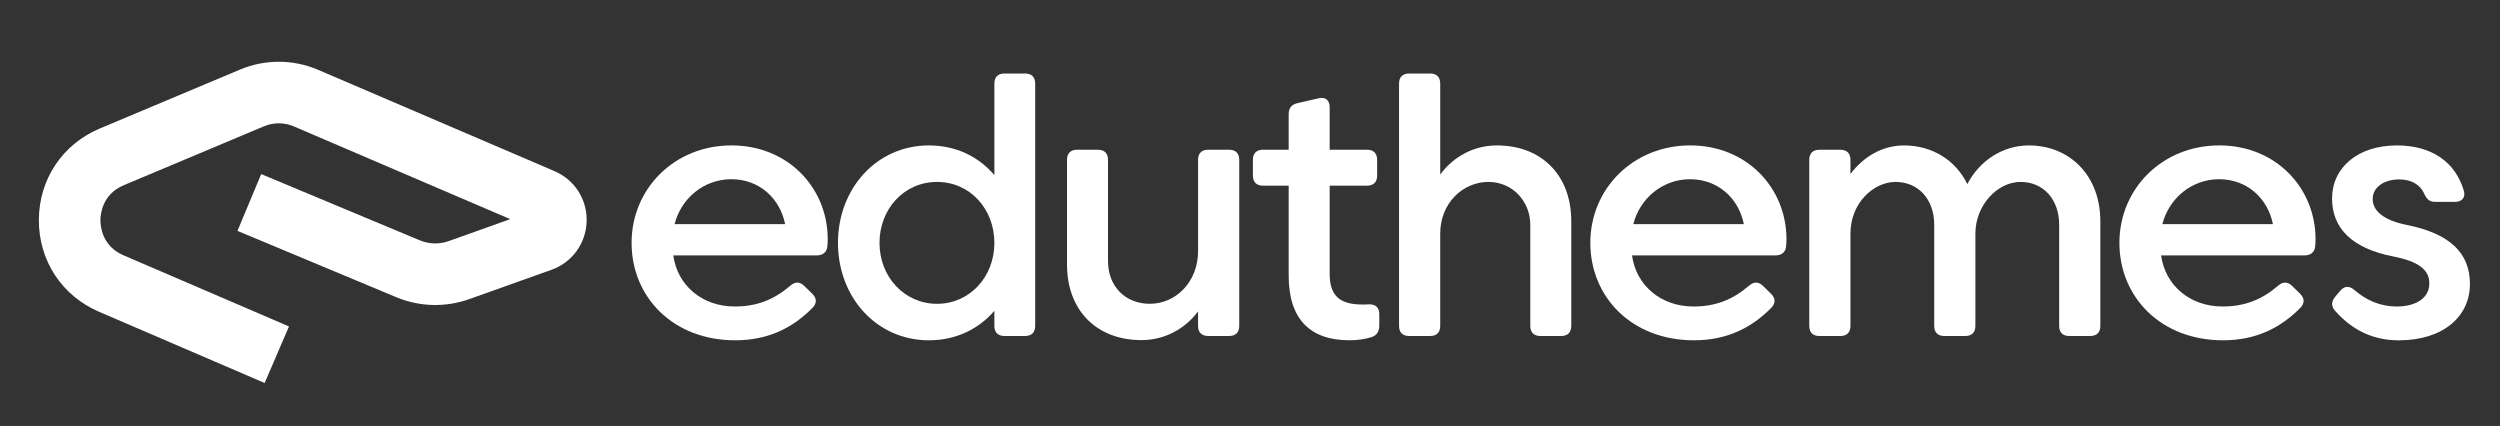
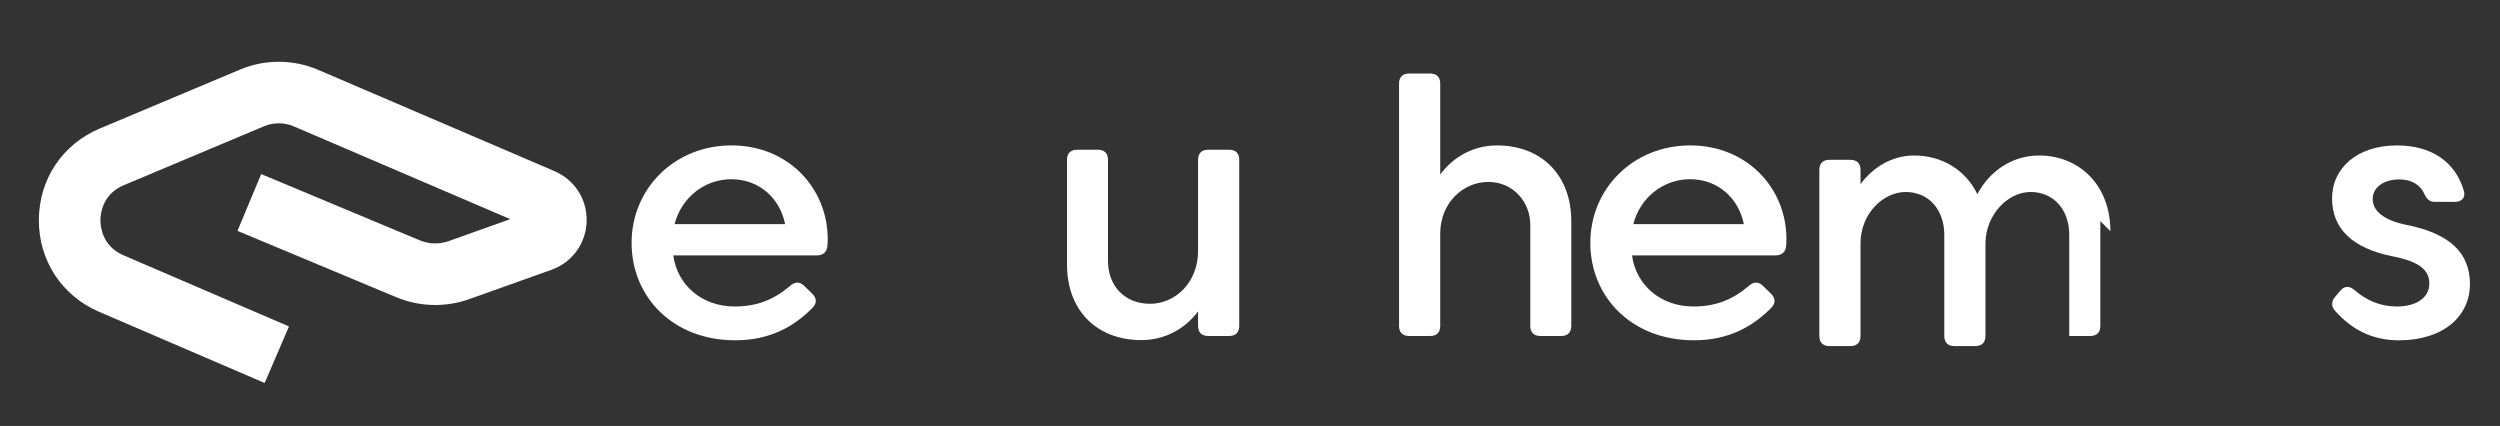
<svg xmlns="http://www.w3.org/2000/svg" id="Layer_1" width="269.983" height="46" viewBox="0 0 269.983 46">
  <rect x="0" y="0" width="269.983" height="46" fill="#333333" stroke="none" />
  <defs>
    <style>
      .cls-1 {
        fill: #fff;
      }
    </style>
  </defs>
  <g>
    <path class="cls-1" d="M79.332,33.1c2.446,0,4.271-.757,5.999-2.233.524-.466,1.048-.466,1.534.019l.835.815c.505.485.544,1.029.058,1.534-2.077,2.097-4.679,3.514-8.367,3.514-6.698,0-11.183-4.66-11.183-10.523,0-5.844,4.621-10.523,10.794-10.523,6.077,0,10.387,4.562,10.387,10.134,0,.233-.019.505-.039.757-.058.66-.505.99-1.165.99h-15.473c.427,3.184,3.067,5.514,6.62,5.514ZM72.848,24.208h11.94c-.563-2.815-2.815-4.854-5.805-4.854-2.951,0-5.417,2.038-6.135,4.854Z" />
-     <path class="cls-1" d="M100.319,15.704c2.932,0,5.378,1.223,7.067,3.203v-9.882c0-.699.388-1.087,1.087-1.087h2.233c.699,0,1.087.388,1.087,1.087v26.171c0,.699-.388,1.087-1.087,1.087h-2.233c-.699,0-1.087-.388-1.087-1.087v-1.631c-1.689,1.961-4.135,3.184-7.067,3.184-5.669,0-9.824-4.66-9.824-10.523,0-5.844,4.155-10.523,9.824-10.523ZM101.193,32.809c3.533,0,6.193-2.912,6.193-6.581,0-3.65-2.621-6.581-6.193-6.581s-6.213,2.932-6.213,6.581c0,3.669,2.679,6.581,6.213,6.581Z" />
    <path class="cls-1" d="M115.23,28.576v-11.319c0-.699.388-1.087,1.087-1.087h2.252c.699,0,1.087.388,1.087,1.087v10.93c0,2.718,1.844,4.62,4.524,4.62,2.796,0,5.203-2.349,5.203-5.688v-9.862c0-.699.388-1.087,1.087-1.087h2.272c.699,0,1.087.388,1.087,1.087v17.939c0,.699-.388,1.087-1.087,1.087h-2.272c-.699,0-1.087-.388-1.087-1.087v-1.573c-1.359,1.844-3.553,3.106-6.115,3.106-4.834,0-8.037-3.203-8.037-8.154Z" />
-     <path class="cls-1" d="M147.089,32.886c.233,0,.485,0,.738-.019.718-.019,1.126.33,1.126,1.048v1.242c0,.602-.233,1.048-.815,1.242-.718.233-1.573.349-2.407.349-4.232,0-6.562-2.272-6.562-6.97v-9.726h-2.776c-.699,0-1.087-.388-1.087-1.087v-1.708c0-.699.388-1.087,1.087-1.087h2.776v-3.844c0-.641.311-1.048.951-1.184l2.272-.524c.738-.175,1.204.194,1.204.951v4.601h4.038c.699,0,1.087.388,1.087,1.087v1.708c0,.699-.388,1.087-1.087,1.087h-4.038v9.532c0,2.232.971,3.3,3.494,3.3Z" />
    <path class="cls-1" d="M169.687,23.878v11.319c0,.699-.388,1.087-1.087,1.087h-2.252c-.699,0-1.087-.388-1.087-1.087v-10.93c0-2.466-1.864-4.62-4.524-4.62-2.757,0-5.203,2.291-5.203,5.572v9.979c0,.699-.388,1.087-1.087,1.087h-2.272c-.699,0-1.087-.388-1.087-1.087V9.026c0-.699.388-1.087,1.087-1.087h2.272c.699,0,1.087.388,1.087,1.087v9.824c1.359-1.864,3.553-3.145,6.115-3.145,4.834,0,8.037,3.223,8.037,8.173Z" />
    <path class="cls-1" d="M182.869,33.1c2.446,0,4.271-.757,5.999-2.233.524-.466,1.048-.466,1.534.019l.835.815c.505.485.544,1.029.058,1.534-2.077,2.097-4.679,3.514-8.367,3.514-6.698,0-11.183-4.66-11.183-10.523,0-5.844,4.621-10.523,10.794-10.523,6.077,0,10.387,4.562,10.387,10.134,0,.233-.019.505-.039.757-.058.66-.505.99-1.165.99h-15.473c.427,3.184,3.067,5.514,6.62,5.514ZM176.385,24.208h11.94c-.563-2.815-2.815-4.854-5.805-4.854-2.951,0-5.417,2.038-6.135,4.854Z" />
-     <path class="cls-1" d="M226.823,23.878v11.319c0,.699-.388,1.087-1.087,1.087h-2.272c-.699,0-1.087-.388-1.087-1.087v-10.93c0-2.718-1.689-4.62-4.174-4.62-2.504,0-4.873,2.524-4.873,5.572v9.979c0,.699-.388,1.087-1.087,1.087h-2.272c-.699,0-1.087-.388-1.087-1.087v-10.93c0-2.718-1.689-4.62-4.174-4.62-2.388,0-4.873,2.291-4.873,5.572v9.979c0,.699-.388,1.087-1.087,1.087h-2.272c-.699,0-1.087-.388-1.087-1.087v-17.939c0-.699.388-1.087,1.087-1.087h2.272c.699,0,1.087.388,1.087,1.087v1.534c1.398-1.864,3.436-3.087,5.785-3.087,3.029,0,5.572,1.573,6.834,4.174,1.339-2.524,3.786-4.174,6.659-4.174,4.368,0,7.707,3.223,7.707,8.173Z" />
-     <path class="cls-1" d="M240.006,33.1c2.446,0,4.271-.757,5.999-2.233.524-.466,1.048-.466,1.534.019l.835.815c.505.485.544,1.029.058,1.534-2.077,2.097-4.679,3.514-8.367,3.514-6.698,0-11.183-4.66-11.183-10.523,0-5.844,4.621-10.523,10.794-10.523,6.077,0,10.387,4.562,10.387,10.134,0,.233-.019.505-.039.757-.058.66-.505.99-1.165.99h-15.473c.427,3.184,3.067,5.514,6.62,5.514ZM233.521,24.208h11.94c-.563-2.815-2.815-4.854-5.805-4.854-2.951,0-5.417,2.038-6.135,4.854Z" />
+     <path class="cls-1" d="M226.823,23.878v11.319c0,.699-.388,1.087-1.087,1.087h-2.272v-10.93c0-2.718-1.689-4.62-4.174-4.62-2.504,0-4.873,2.524-4.873,5.572v9.979c0,.699-.388,1.087-1.087,1.087h-2.272c-.699,0-1.087-.388-1.087-1.087v-10.93c0-2.718-1.689-4.62-4.174-4.62-2.388,0-4.873,2.291-4.873,5.572v9.979c0,.699-.388,1.087-1.087,1.087h-2.272c-.699,0-1.087-.388-1.087-1.087v-17.939c0-.699.388-1.087,1.087-1.087h2.272c.699,0,1.087.388,1.087,1.087v1.534c1.398-1.864,3.436-3.087,5.785-3.087,3.029,0,5.572,1.573,6.834,4.174,1.339-2.524,3.786-4.174,6.659-4.174,4.368,0,7.707,3.223,7.707,8.173Z" />
    <path class="cls-1" d="M254.275,31.333c1.281,1.107,2.796,1.767,4.543,1.767,2.194,0,3.533-.99,3.533-2.485,0-1.456-1.087-2.369-3.961-2.932-4.388-.874-6.543-3.029-6.543-6.251,0-3.281,2.718-5.727,7.008-5.727,3.747,0,6.31,1.786,7.222,4.893.213.738-.214,1.204-.971,1.204h-2.116c-.641,0-.932-.311-1.204-.912-.427-.932-1.359-1.514-2.679-1.514-1.67,0-2.873.854-2.873,2.116s1.145,2.291,3.669,2.796c4.64.932,6.834,3.009,6.834,6.387,0,3.475-2.854,6.077-7.688,6.077-2.834,0-5.067-1.145-6.873-3.184-.447-.505-.408-1.029.019-1.534l.544-.641c.466-.544.99-.544,1.534-.058Z" />
  </g>
  <path class="cls-1" d="M28.582,41.361l-17.876-7.686c-4.033-1.734-6.527-5.538-6.509-9.927.018-4.389,2.543-8.173,6.59-9.874l15.151-6.367c2.675-1.124,5.739-1.113,8.406.03l25.542,10.947c2.179.934,3.54,3.069,3.466,5.439-.074,2.37-1.564,4.417-3.798,5.213l-8.865,3.163c-2.578.92-5.388.845-7.914-.21l-17.13-7.155,2.562-6.134,17.13,7.155c.995.416,2.102.445,3.118.083l6.647-2.372-23.377-10.019c-1.019-.436-2.189-.441-3.211-.011l-15.151,6.367c-2.326.977-2.515,3.134-2.518,3.772s.169,2.796,2.487,3.793l17.876,7.686-2.626,6.107Z" />
</svg>